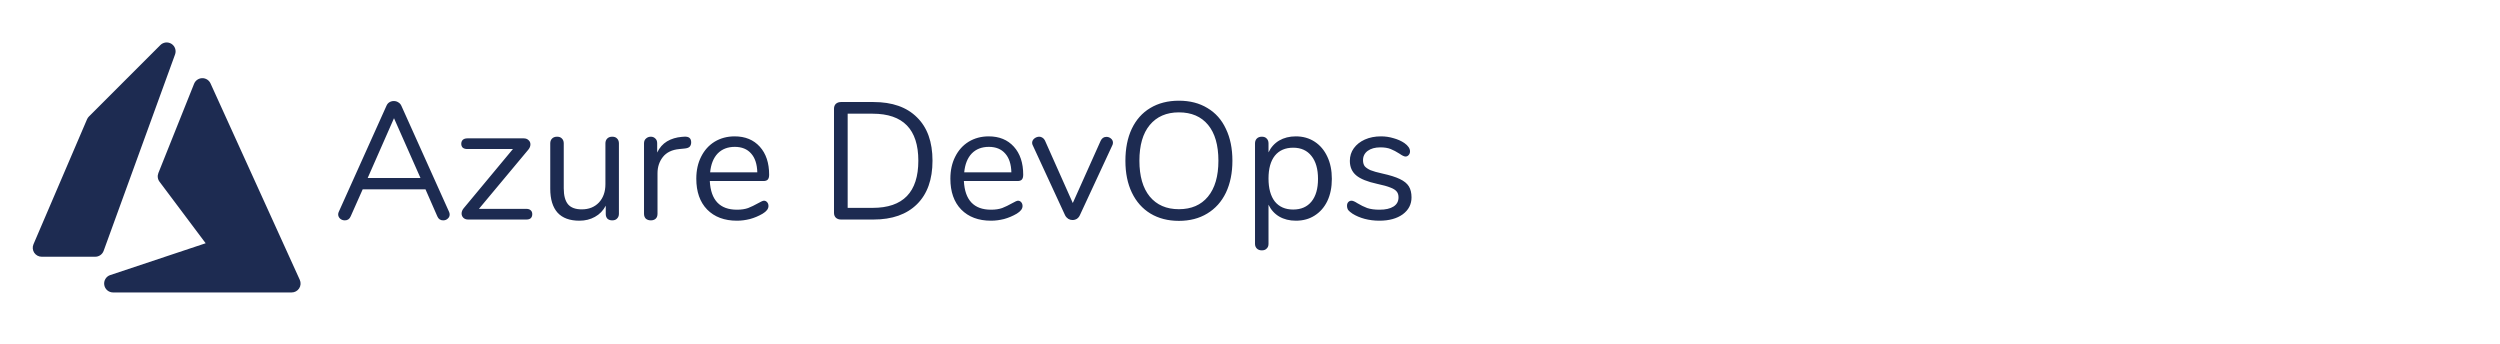
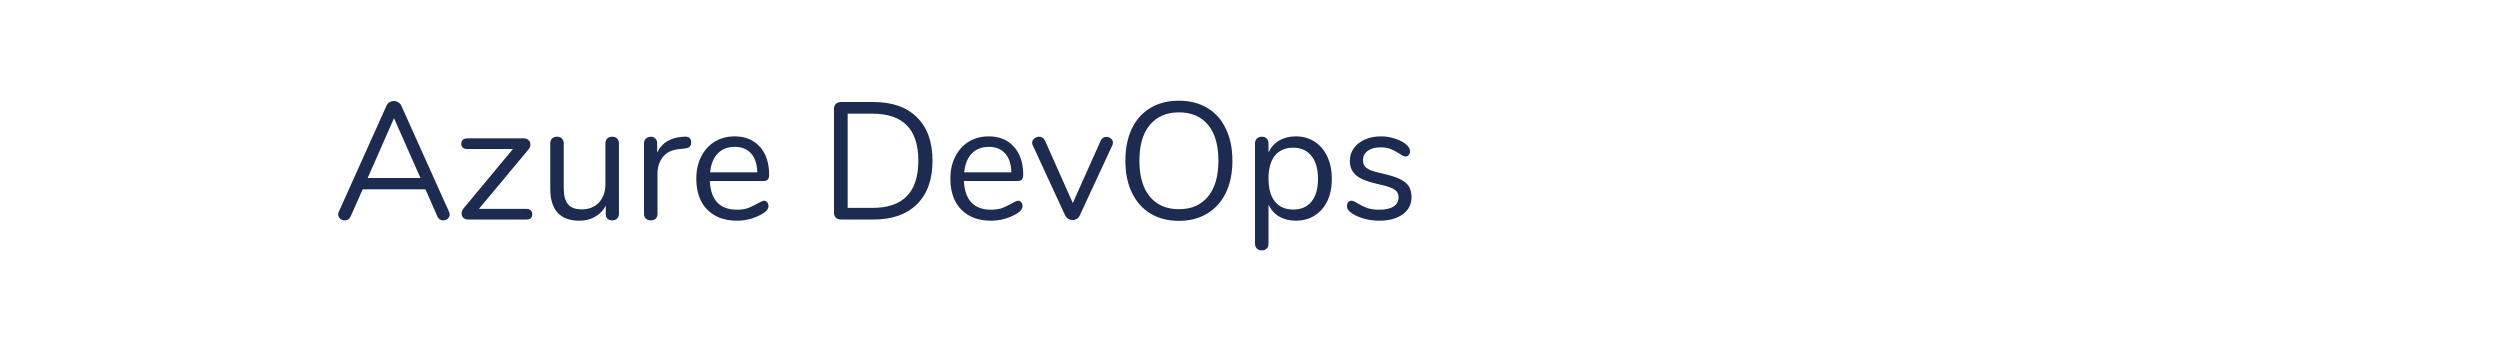
<svg xmlns="http://www.w3.org/2000/svg" width="240" height="33" viewBox="0 0 240 33" fill="none">
-   <path d="M16.806 5.225C16.873 5.042 16.875 4.841 16.812 4.656C16.75 4.471 16.625 4.314 16.461 4.209C16.296 4.104 16.1 4.059 15.906 4.08C15.712 4.102 15.531 4.189 15.394 4.327L8.537 11.184C8.46 11.261 8.398 11.352 8.355 11.453L3.213 23.452C3.157 23.582 3.134 23.725 3.147 23.866C3.16 24.007 3.207 24.143 3.285 24.262C3.363 24.38 3.47 24.477 3.595 24.544C3.72 24.612 3.859 24.647 4.001 24.647H9.144C9.32 24.647 9.492 24.592 9.636 24.491C9.78 24.39 9.89 24.247 9.95 24.081L16.806 5.225ZM20.209 8.007C20.139 7.854 20.027 7.725 19.884 7.635C19.742 7.546 19.576 7.5 19.408 7.504C19.24 7.508 19.077 7.561 18.939 7.657C18.801 7.753 18.694 7.887 18.632 8.043L15.203 16.614C15.149 16.751 15.13 16.899 15.15 17.045C15.169 17.191 15.226 17.33 15.315 17.447L19.744 23.352L10.587 26.404C10.393 26.467 10.229 26.598 10.122 26.773C10.016 26.947 9.976 27.154 10.009 27.355C10.041 27.556 10.145 27.74 10.3 27.872C10.456 28.004 10.654 28.076 10.858 28.075H28C28.143 28.075 28.284 28.039 28.41 27.97C28.536 27.901 28.642 27.802 28.72 27.682C28.798 27.561 28.844 27.423 28.854 27.28C28.864 27.137 28.839 26.994 28.779 26.863L20.209 8.007Z" fill="#1D2B51" />
  <path d="M43.104 20.323C43.147 20.408 43.168 20.499 43.168 20.595C43.168 20.755 43.104 20.888 42.976 20.995C42.859 21.102 42.715 21.155 42.544 21.155C42.277 21.155 42.091 21.027 41.984 20.771L40.848 18.179H34.816L33.664 20.771C33.557 21.027 33.371 21.155 33.104 21.155C32.933 21.155 32.784 21.102 32.656 20.995C32.528 20.878 32.464 20.739 32.464 20.579C32.464 20.494 32.485 20.408 32.528 20.323L37.104 10.147C37.168 9.998 37.264 9.886 37.392 9.811C37.52 9.736 37.659 9.699 37.808 9.699C37.968 9.699 38.112 9.742 38.24 9.827C38.368 9.902 38.464 10.008 38.528 10.147L43.104 20.323ZM40.368 17.091L37.824 11.347L35.296 17.091H40.368ZM50.537 20.051C50.719 20.051 50.857 20.099 50.953 20.195C51.049 20.28 51.097 20.403 51.097 20.563C51.097 20.723 51.049 20.851 50.953 20.947C50.857 21.032 50.719 21.075 50.537 21.075H44.937C44.756 21.075 44.607 21.022 44.489 20.915C44.372 20.798 44.313 20.659 44.313 20.499C44.313 20.328 44.377 20.163 44.505 20.003L49.241 14.307H44.857C44.676 14.307 44.532 14.264 44.425 14.179C44.329 14.083 44.281 13.96 44.281 13.811C44.281 13.651 44.329 13.523 44.425 13.427C44.532 13.331 44.676 13.283 44.857 13.283H50.281C50.473 13.283 50.628 13.342 50.745 13.459C50.863 13.566 50.921 13.699 50.921 13.859C50.921 14.03 50.857 14.195 50.729 14.355L45.977 20.051H50.537ZM58.776 13.123C58.979 13.123 59.134 13.182 59.24 13.299C59.358 13.416 59.416 13.571 59.416 13.763V20.531C59.416 20.712 59.358 20.862 59.24 20.979C59.134 21.096 58.979 21.155 58.776 21.155C58.584 21.155 58.43 21.102 58.312 20.995C58.206 20.878 58.152 20.728 58.152 20.547V19.747C57.907 20.216 57.56 20.574 57.112 20.819C56.675 21.064 56.179 21.187 55.624 21.187C54.696 21.187 53.998 20.931 53.528 20.419C53.059 19.896 52.824 19.128 52.824 18.115V13.763C52.824 13.571 52.883 13.416 53 13.299C53.118 13.182 53.278 13.123 53.48 13.123C53.683 13.123 53.838 13.182 53.944 13.299C54.062 13.416 54.12 13.571 54.12 13.763V18.083C54.12 18.776 54.259 19.288 54.536 19.619C54.814 19.939 55.251 20.099 55.848 20.099C56.531 20.099 57.08 19.88 57.496 19.443C57.912 18.995 58.12 18.408 58.12 17.683V13.763C58.12 13.571 58.179 13.416 58.296 13.299C58.414 13.182 58.574 13.123 58.776 13.123ZM65.681 13.123C66.129 13.091 66.353 13.272 66.353 13.667C66.353 13.838 66.305 13.976 66.209 14.083C66.113 14.179 65.948 14.238 65.713 14.259L65.233 14.307C64.518 14.371 63.985 14.627 63.633 15.075C63.292 15.512 63.121 16.03 63.121 16.627V20.515C63.121 20.728 63.062 20.888 62.945 20.995C62.828 21.102 62.673 21.155 62.481 21.155C62.289 21.155 62.129 21.102 62.001 20.995C61.884 20.878 61.825 20.718 61.825 20.515V13.763C61.825 13.56 61.889 13.406 62.017 13.299C62.145 13.182 62.3 13.123 62.481 13.123C62.652 13.123 62.796 13.182 62.913 13.299C63.03 13.406 63.089 13.555 63.089 13.747V14.643C63.313 14.174 63.628 13.816 64.033 13.571C64.449 13.326 64.924 13.182 65.457 13.139L65.681 13.123ZM73.341 19.267C73.459 19.267 73.56 19.315 73.645 19.411C73.731 19.507 73.773 19.63 73.773 19.779C73.773 20.046 73.587 20.291 73.213 20.515C72.829 20.739 72.424 20.91 71.997 21.027C71.571 21.134 71.155 21.187 70.749 21.187C69.544 21.187 68.589 20.83 67.885 20.115C67.192 19.4 66.845 18.414 66.845 17.155C66.845 16.355 67 15.651 67.309 15.043C67.619 14.424 68.051 13.944 68.605 13.603C69.171 13.262 69.811 13.091 70.525 13.091C71.539 13.091 72.344 13.422 72.941 14.083C73.539 14.744 73.837 15.64 73.837 16.771C73.837 16.984 73.795 17.139 73.709 17.235C73.624 17.331 73.485 17.379 73.293 17.379H68.141C68.237 19.214 69.107 20.131 70.749 20.131C71.165 20.131 71.523 20.078 71.821 19.971C72.12 19.854 72.44 19.699 72.781 19.507C73.059 19.347 73.245 19.267 73.341 19.267ZM70.541 14.099C69.859 14.099 69.309 14.312 68.893 14.739C68.488 15.166 68.248 15.768 68.173 16.547H72.701C72.68 15.758 72.483 15.155 72.109 14.739C71.736 14.312 71.213 14.099 70.541 14.099ZM80.736 21.075C80.533 21.075 80.368 21.016 80.24 20.899C80.123 20.782 80.064 20.627 80.064 20.435V10.435C80.064 10.243 80.123 10.088 80.24 9.971C80.368 9.854 80.533 9.795 80.736 9.795H83.856C85.659 9.795 87.05 10.286 88.032 11.267C89.024 12.238 89.52 13.624 89.52 15.427C89.52 17.23 89.024 18.622 88.032 19.603C87.04 20.584 85.648 21.075 83.856 21.075H80.736ZM83.776 19.955C86.698 19.955 88.16 18.446 88.16 15.427C88.16 12.419 86.698 10.915 83.776 10.915H81.376V19.955H83.776ZM97.732 19.267C97.849 19.267 97.951 19.315 98.036 19.411C98.121 19.507 98.164 19.63 98.164 19.779C98.164 20.046 97.977 20.291 97.604 20.515C97.22 20.739 96.815 20.91 96.388 21.027C95.961 21.134 95.545 21.187 95.14 21.187C93.935 21.187 92.98 20.83 92.276 20.115C91.583 19.4 91.236 18.414 91.236 17.155C91.236 16.355 91.391 15.651 91.7 15.043C92.009 14.424 92.441 13.944 92.996 13.603C93.561 13.262 94.201 13.091 94.916 13.091C95.929 13.091 96.735 13.422 97.332 14.083C97.929 14.744 98.228 15.64 98.228 16.771C98.228 16.984 98.185 17.139 98.1 17.235C98.015 17.331 97.876 17.379 97.684 17.379H92.532C92.628 19.214 93.497 20.131 95.14 20.131C95.556 20.131 95.913 20.078 96.212 19.971C96.511 19.854 96.831 19.699 97.172 19.507C97.449 19.347 97.636 19.267 97.732 19.267ZM94.932 14.099C94.249 14.099 93.7 14.312 93.284 14.739C92.879 15.166 92.639 15.768 92.564 16.547H97.092C97.071 15.758 96.873 15.155 96.5 14.739C96.127 14.312 95.604 14.099 94.932 14.099ZM105.66 13.523C105.777 13.267 105.964 13.139 106.22 13.139C106.38 13.139 106.524 13.192 106.652 13.299C106.78 13.406 106.844 13.539 106.844 13.699C106.844 13.795 106.822 13.88 106.78 13.955L103.66 20.675C103.596 20.814 103.5 20.926 103.372 21.011C103.244 21.086 103.105 21.123 102.956 21.123C102.817 21.123 102.684 21.086 102.556 21.011C102.428 20.926 102.326 20.814 102.252 20.675L99.148 13.955C99.105 13.88 99.084 13.8 99.084 13.715C99.084 13.555 99.153 13.416 99.292 13.299C99.441 13.182 99.601 13.123 99.772 13.123C99.878 13.123 99.98 13.155 100.076 13.219C100.182 13.283 100.262 13.374 100.316 13.491L102.988 19.491L105.66 13.523ZM113.175 21.203C112.129 21.203 111.217 20.968 110.439 20.499C109.671 20.03 109.079 19.363 108.663 18.499C108.247 17.635 108.039 16.616 108.039 15.443C108.039 14.259 108.241 13.235 108.647 12.371C109.063 11.496 109.655 10.83 110.423 10.371C111.201 9.902 112.119 9.667 113.175 9.667C114.231 9.667 115.143 9.902 115.911 10.371C116.689 10.83 117.281 11.496 117.687 12.371C118.103 13.235 118.311 14.254 118.311 15.427C118.311 16.6 118.103 17.624 117.687 18.499C117.271 19.363 116.673 20.03 115.895 20.499C115.127 20.968 114.22 21.203 113.175 21.203ZM113.175 20.083C114.369 20.083 115.297 19.683 115.959 18.883C116.631 18.072 116.967 16.92 116.967 15.427C116.967 13.934 116.636 12.787 115.975 11.987C115.313 11.187 114.38 10.787 113.175 10.787C111.98 10.787 111.047 11.192 110.375 12.003C109.713 12.803 109.383 13.944 109.383 15.427C109.383 16.91 109.713 18.056 110.375 18.867C111.047 19.678 111.98 20.083 113.175 20.083ZM124.401 13.091C125.084 13.091 125.687 13.262 126.209 13.603C126.732 13.944 127.137 14.424 127.425 15.043C127.713 15.651 127.857 16.36 127.857 17.171C127.857 17.982 127.713 18.691 127.425 19.299C127.137 19.896 126.732 20.36 126.209 20.691C125.697 21.022 125.095 21.187 124.401 21.187C123.793 21.187 123.26 21.054 122.801 20.787C122.353 20.52 122.012 20.142 121.777 19.651V23.411C121.777 23.603 121.719 23.752 121.601 23.859C121.495 23.976 121.34 24.035 121.137 24.035C120.935 24.035 120.775 23.976 120.657 23.859C120.54 23.742 120.481 23.592 120.481 23.411V13.763C120.481 13.571 120.54 13.416 120.657 13.299C120.775 13.182 120.935 13.123 121.137 13.123C121.34 13.123 121.495 13.182 121.601 13.299C121.719 13.416 121.777 13.571 121.777 13.763V14.627C122.012 14.136 122.353 13.758 122.801 13.491C123.26 13.224 123.793 13.091 124.401 13.091ZM124.145 20.115C124.903 20.115 125.489 19.859 125.905 19.347C126.321 18.835 126.529 18.11 126.529 17.171C126.529 16.232 126.321 15.502 125.905 14.979C125.489 14.446 124.903 14.179 124.145 14.179C123.388 14.179 122.801 14.435 122.385 14.947C121.98 15.459 121.777 16.19 121.777 17.139C121.777 18.088 121.98 18.824 122.385 19.347C122.801 19.859 123.388 20.115 124.145 20.115ZM132.418 21.187C131.927 21.187 131.458 21.128 131.01 21.011C130.572 20.894 130.183 20.728 129.842 20.515C129.65 20.387 129.511 20.27 129.426 20.163C129.351 20.046 129.314 19.907 129.314 19.747C129.314 19.608 129.351 19.496 129.426 19.411C129.511 19.315 129.618 19.267 129.746 19.267C129.874 19.267 130.06 19.347 130.306 19.507C130.626 19.699 130.94 19.854 131.25 19.971C131.57 20.078 131.964 20.131 132.434 20.131C133.01 20.131 133.458 20.03 133.778 19.827C134.098 19.624 134.258 19.331 134.258 18.947C134.258 18.712 134.199 18.526 134.082 18.387C133.964 18.238 133.762 18.11 133.474 18.003C133.186 17.886 132.764 17.768 132.21 17.651C131.271 17.448 130.599 17.176 130.194 16.835C129.788 16.494 129.586 16.03 129.586 15.443C129.586 14.984 129.714 14.579 129.97 14.227C130.226 13.875 130.578 13.598 131.026 13.395C131.484 13.192 132.002 13.091 132.578 13.091C132.994 13.091 133.394 13.15 133.778 13.267C134.172 13.374 134.519 13.528 134.818 13.731C135.18 13.987 135.362 14.254 135.362 14.531C135.362 14.67 135.319 14.787 135.234 14.883C135.148 14.979 135.047 15.027 134.93 15.027C134.802 15.027 134.61 14.936 134.354 14.755C134.055 14.563 133.772 14.414 133.506 14.307C133.239 14.2 132.908 14.147 132.514 14.147C132.012 14.147 131.607 14.259 131.298 14.483C130.999 14.707 130.85 15.006 130.85 15.379C130.85 15.614 130.903 15.806 131.01 15.955C131.127 16.094 131.314 16.222 131.57 16.339C131.836 16.446 132.215 16.552 132.706 16.659C133.431 16.819 133.991 16.995 134.386 17.187C134.791 17.379 135.079 17.614 135.25 17.891C135.42 18.168 135.506 18.52 135.506 18.947C135.506 19.619 135.223 20.163 134.658 20.579C134.092 20.984 133.346 21.187 132.418 21.187Z" fill="#1D2B51" />
</svg>